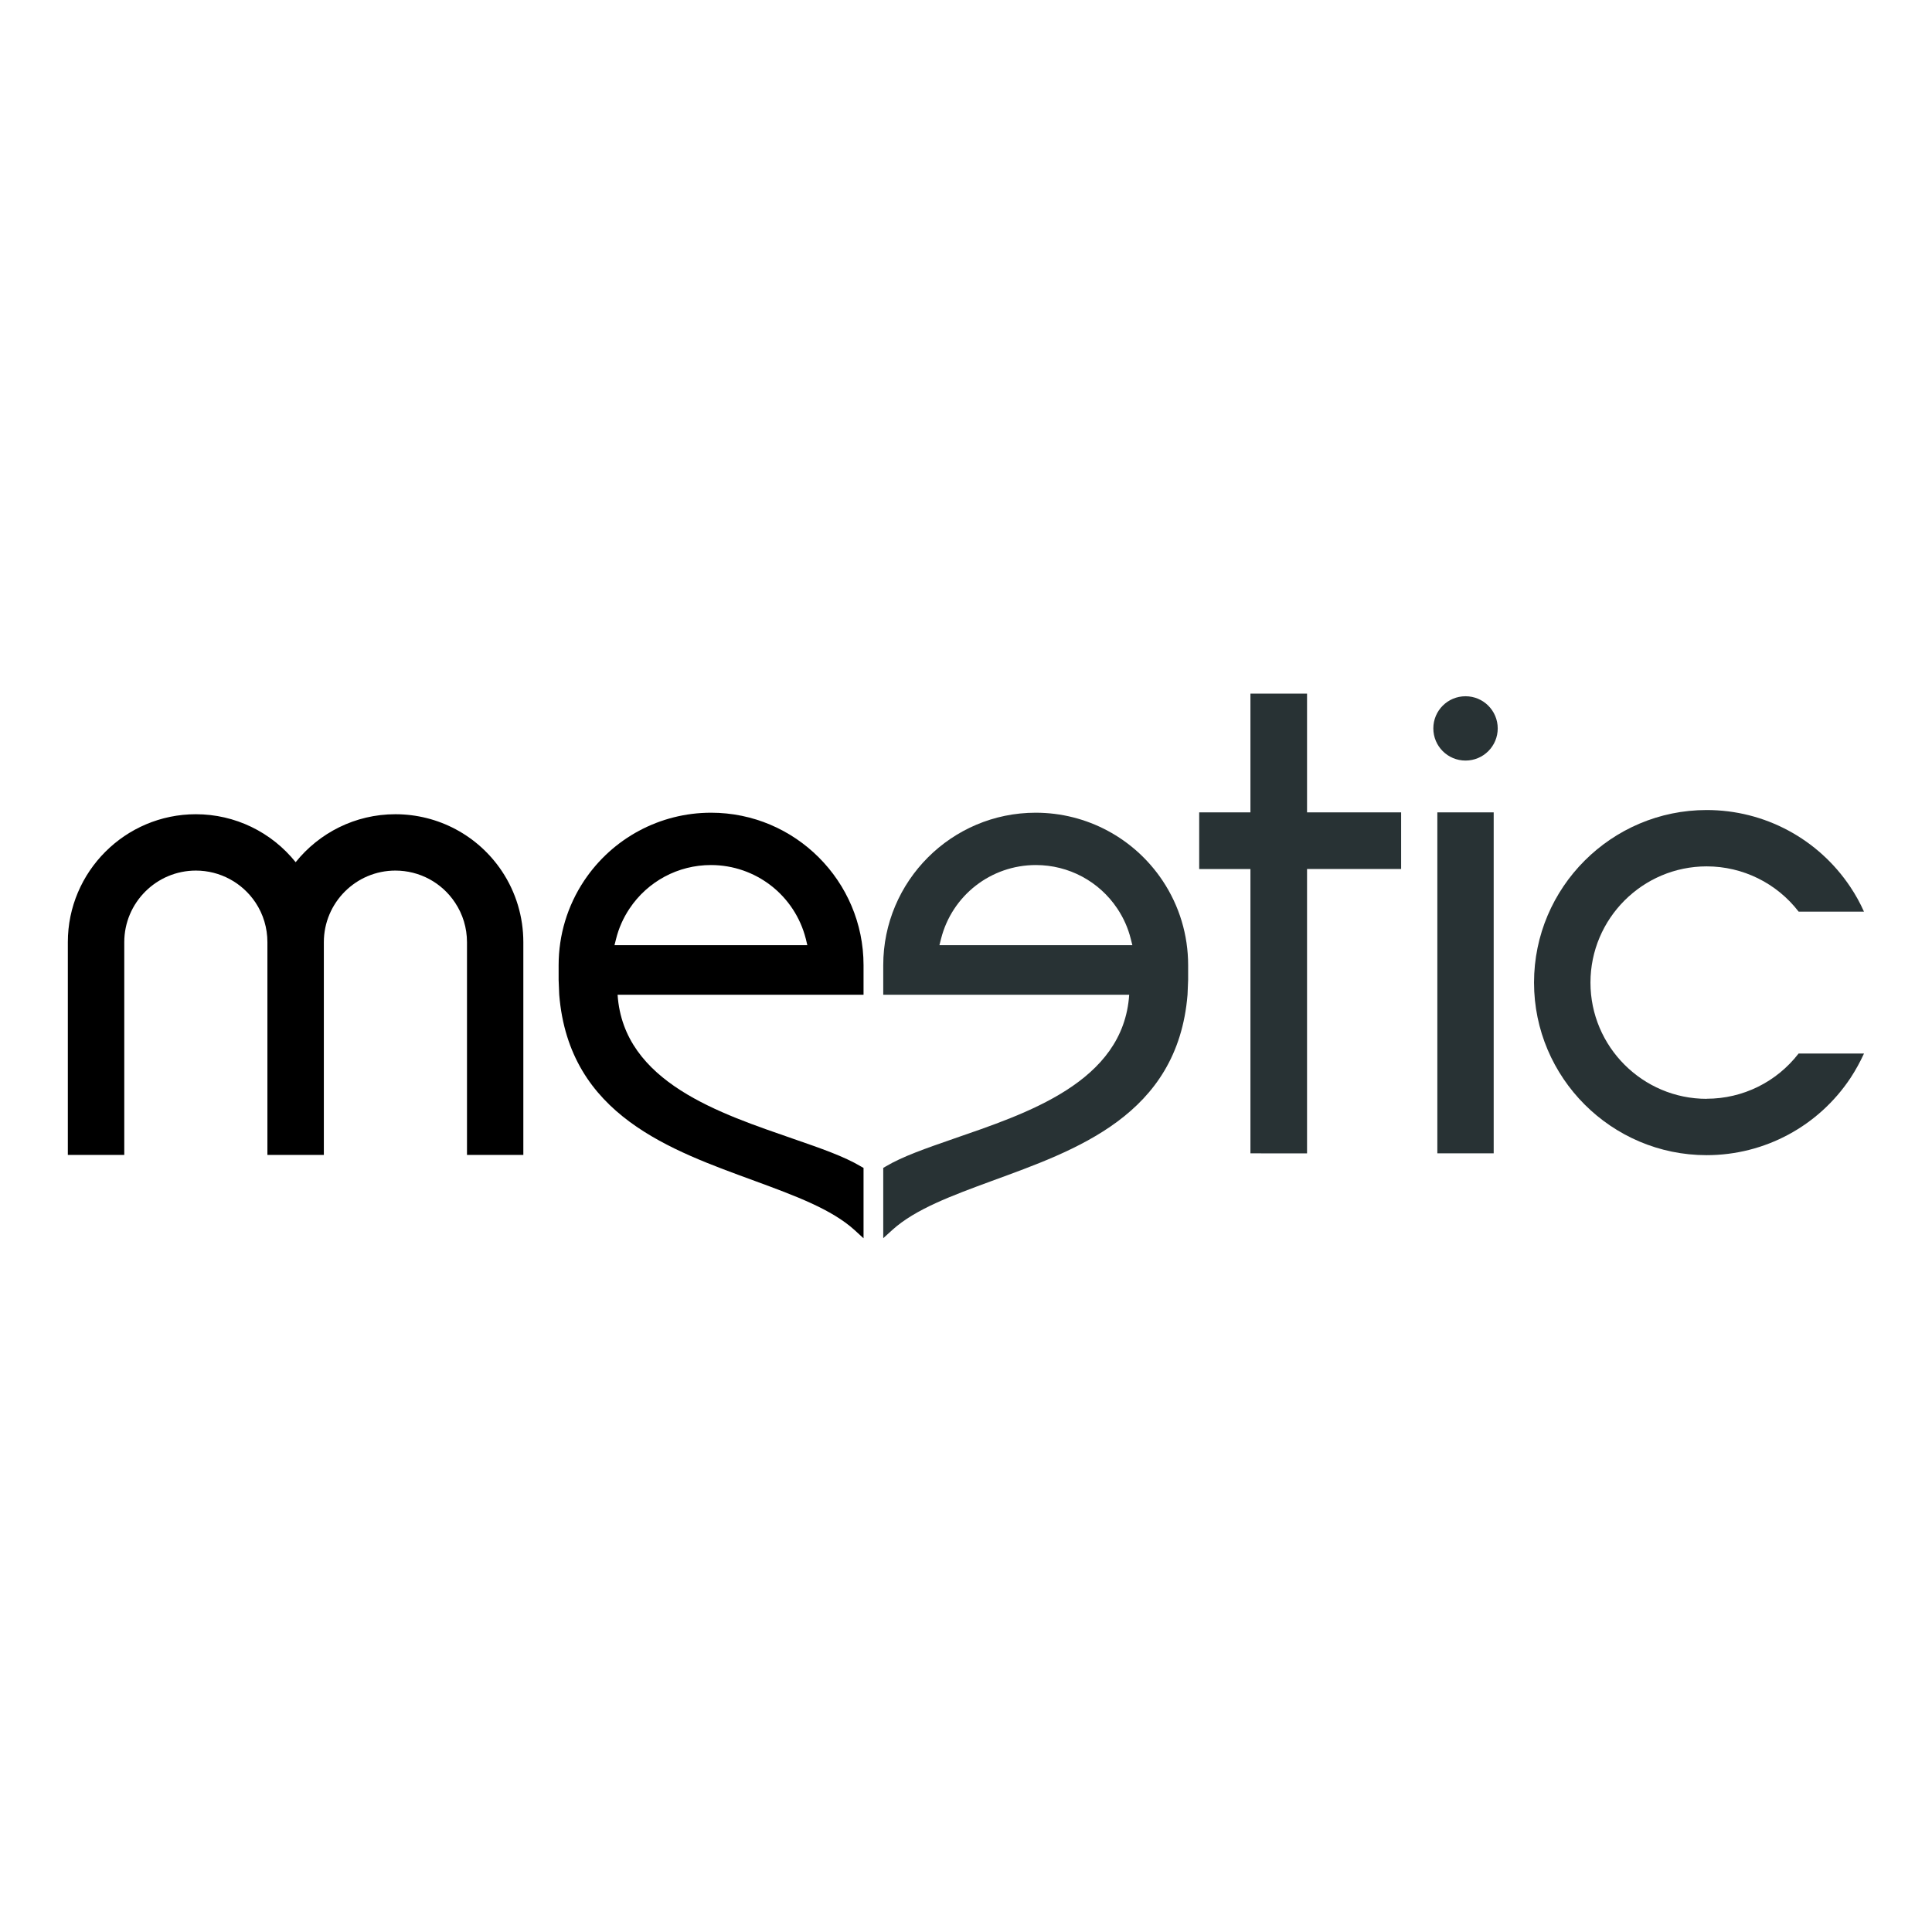
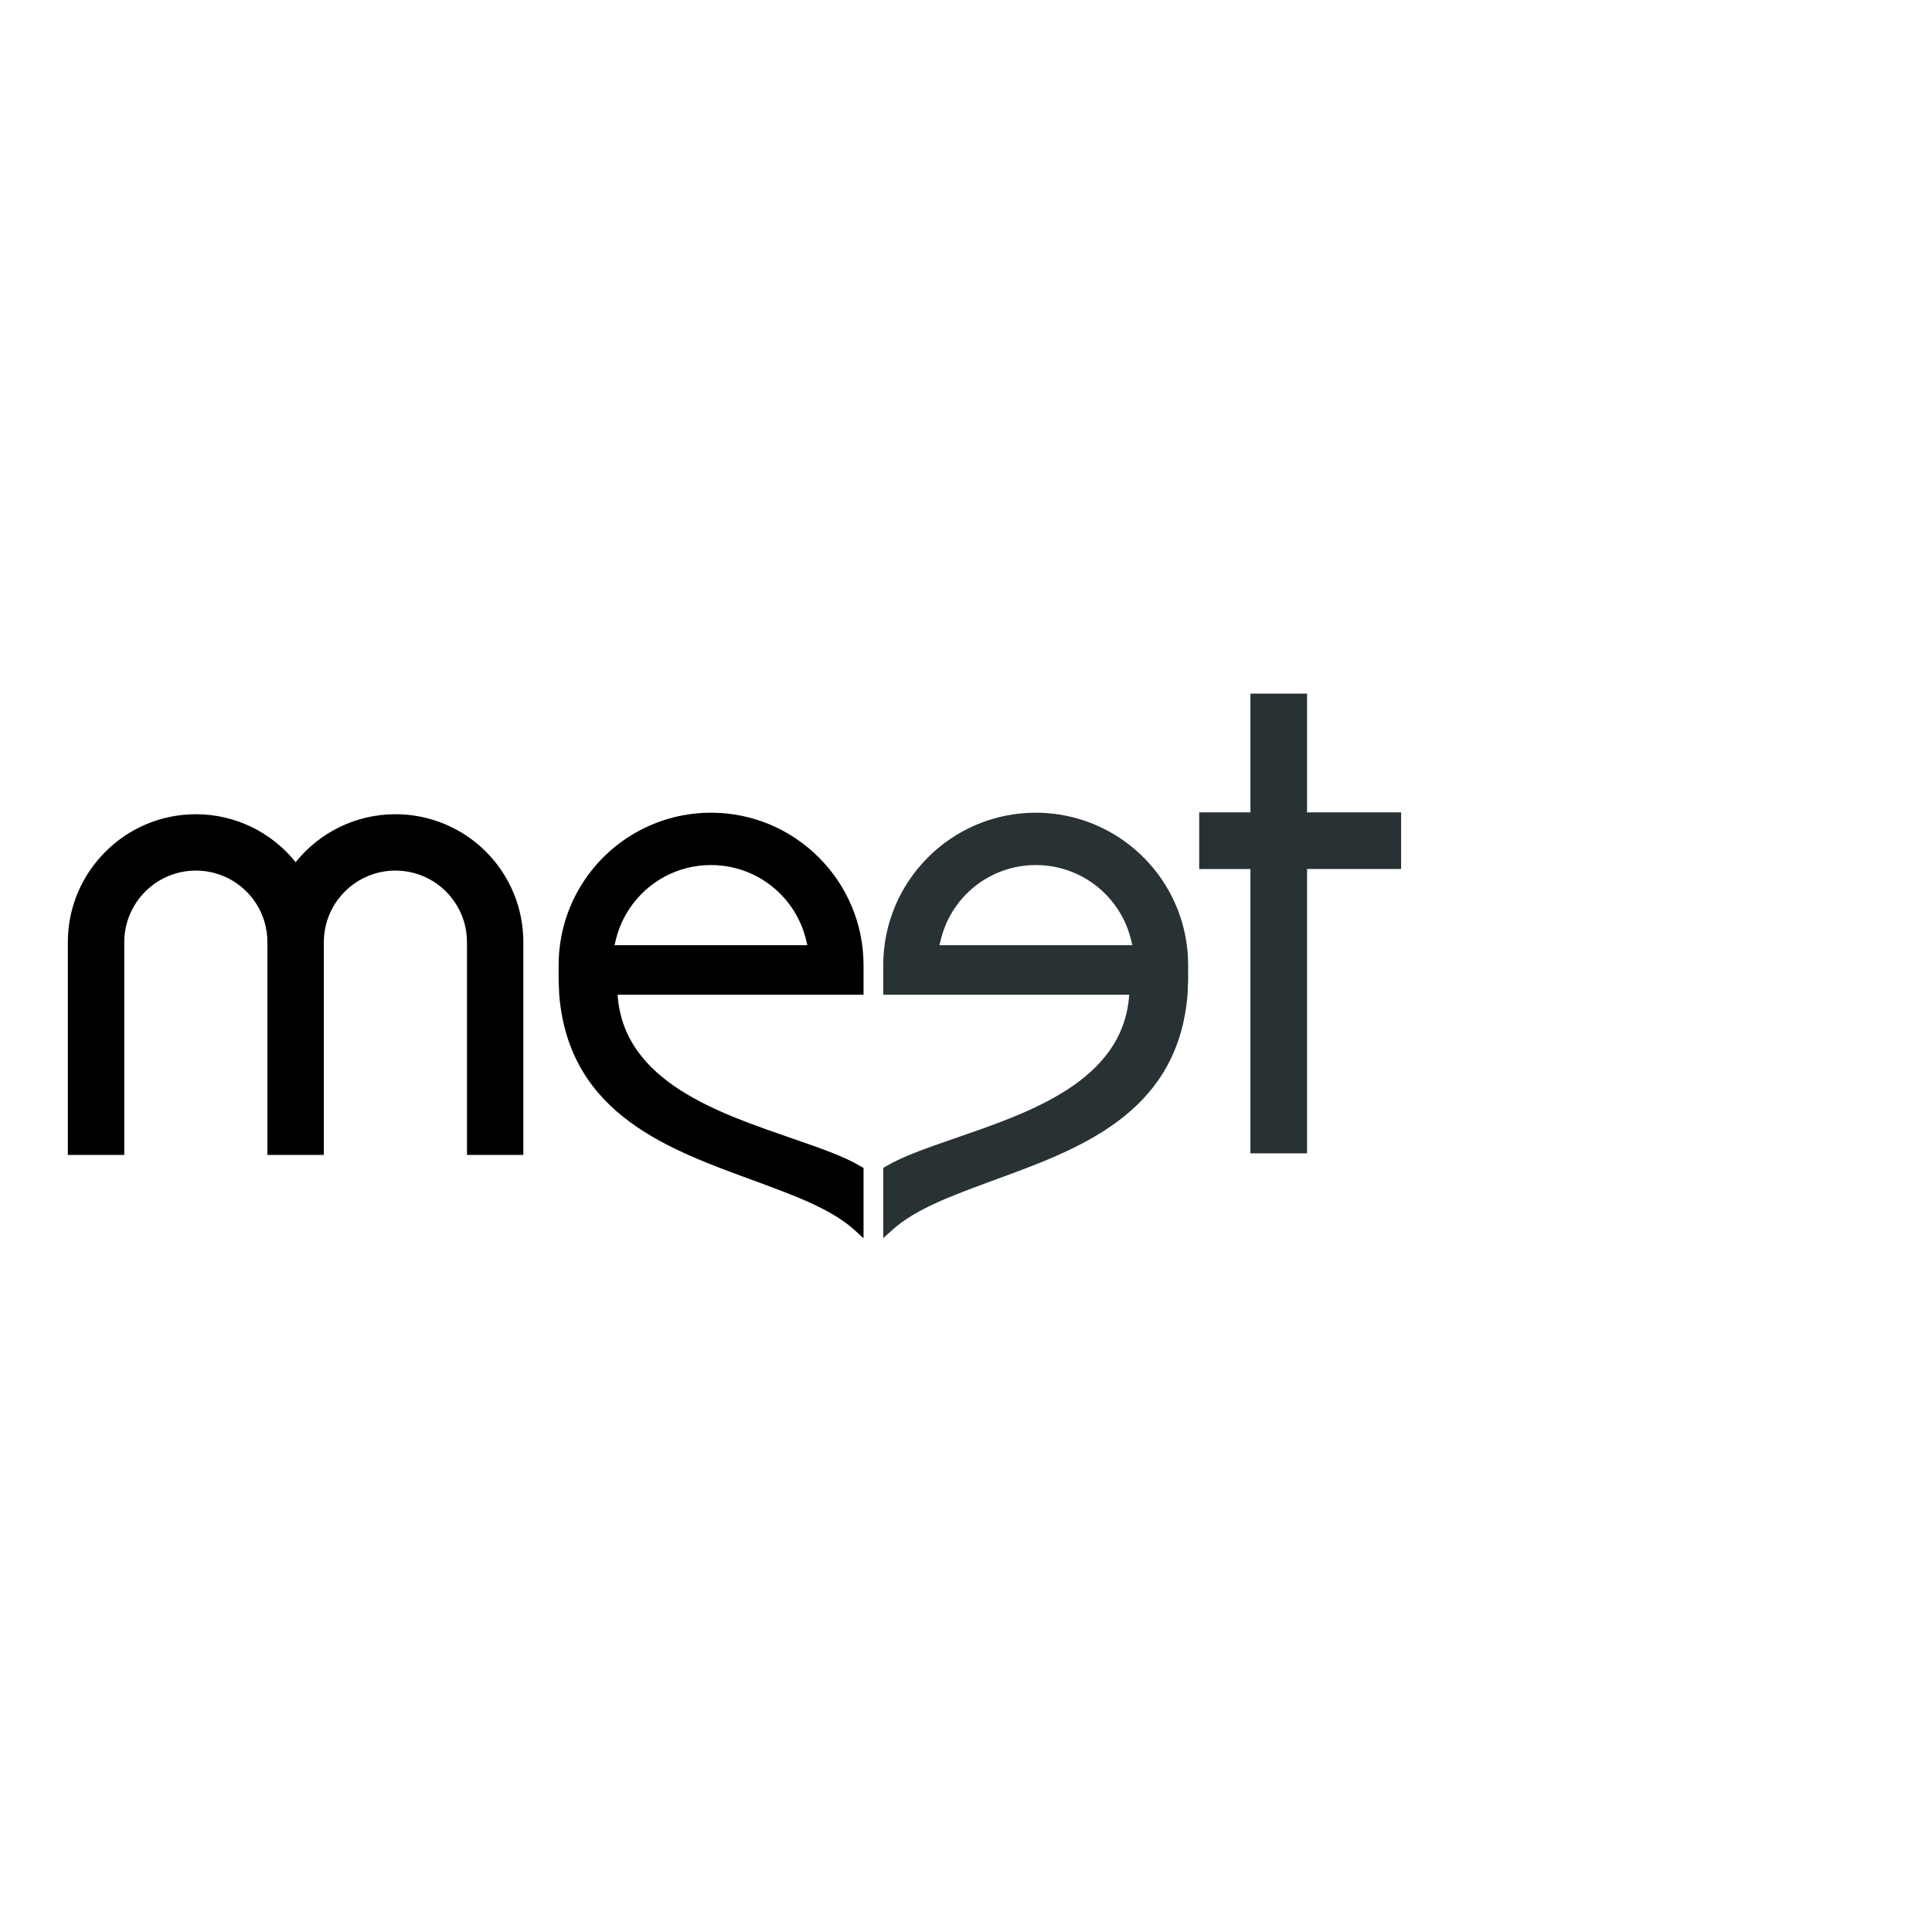
<svg xmlns="http://www.w3.org/2000/svg" width="120" zoomAndPan="magnify" viewBox="0 0 90 90" height="120" preserveAspectRatio="xMidYMid meet" version="1.0">
  <defs>
    <clipPath id="10ad4f3d68">
      <path d="M 3.16 37 L 25 37 L 25 54 L 3.16 54 Z M 3.16 37 " clip-rule="nonzero" />
    </clipPath>
    <clipPath id="89b1ab2058">
-       <path d="M 66 32.293 L 87 32.293 L 87 54 L 66 54 Z M 66 32.293 " clip-rule="nonzero" />
-     </clipPath>
+       </clipPath>
    <clipPath id="551eb68cbd">
      <path d="M 26 37 L 41 37 L 41 57.793 L 26 57.793 Z M 26 37 " clip-rule="nonzero" />
    </clipPath>
    <clipPath id="4ac0a68f52">
      <path d="M 41 32.293 L 66 32.293 L 66 57.793 L 41 57.793 Z M 41 32.293 " clip-rule="nonzero" />
    </clipPath>
  </defs>
  <g clip-path="url(#10ad4f3d68)">
    <path fill="#000000" d="M 23.383 40.586 C 22.273 38.922 20.418 37.93 18.418 37.93 C 16.543 37.93 14.867 38.801 13.773 40.164 C 12.645 38.758 10.945 37.93 9.125 37.93 C 5.836 37.93 3.16 40.605 3.16 43.891 L 3.16 53.801 L 5.789 53.801 L 5.789 43.891 C 5.789 42.051 7.285 40.555 9.125 40.555 C 10.242 40.555 11.281 41.113 11.902 42.043 C 12.266 42.59 12.457 43.23 12.457 43.891 L 12.457 53.801 L 15.086 53.801 L 15.086 43.891 C 15.086 42.051 16.582 40.555 18.418 40.555 C 19.539 40.555 20.578 41.113 21.195 42.043 C 21.562 42.59 21.754 43.23 21.754 43.891 L 21.754 53.801 L 24.379 53.801 L 24.379 43.891 C 24.379 42.711 24.035 41.566 23.383 40.586 " fill-opacity="1" fill-rule="nonzero" />
  </g>
  <g clip-path="url(#89b1ab2058)">
-     <path fill="#283234" d="M 69.77 33.93 C 69.77 34.762 69.098 35.43 68.27 35.43 C 67.441 35.43 66.77 34.762 66.77 33.93 C 66.77 33.102 67.441 32.434 68.27 32.434 C 69.098 32.434 69.77 33.105 69.77 33.934 M 66.957 37.844 L 69.582 37.844 L 69.582 53.727 L 66.957 53.727 Z M 79.504 51.188 C 76.52 51.188 74.09 48.758 74.09 45.773 C 74.09 42.789 76.52 40.359 79.504 40.359 C 81.188 40.359 82.766 41.141 83.789 42.469 L 86.832 42.469 C 86.652 42.066 86.441 41.684 86.195 41.316 C 84.699 39.074 82.199 37.734 79.504 37.734 C 75.07 37.734 71.461 41.34 71.461 45.773 C 71.461 50.203 75.07 53.812 79.5 53.812 C 82.203 53.812 84.711 52.465 86.207 50.211 C 86.445 49.848 86.652 49.469 86.832 49.078 L 83.785 49.078 C 82.762 50.402 81.191 51.184 79.5 51.184 " fill-opacity="1" fill-rule="nonzero" />
+     <path fill="#283234" d="M 69.77 33.93 C 69.77 34.762 69.098 35.43 68.27 35.43 C 67.441 35.43 66.77 34.762 66.77 33.93 C 66.77 33.102 67.441 32.434 68.27 32.434 C 69.098 32.434 69.77 33.105 69.77 33.934 M 66.957 37.844 L 69.582 37.844 L 69.582 53.727 L 66.957 53.727 Z M 79.504 51.188 C 76.52 51.188 74.09 48.758 74.09 45.773 C 74.09 42.789 76.52 40.359 79.504 40.359 C 81.188 40.359 82.766 41.141 83.789 42.469 L 86.832 42.469 C 86.652 42.066 86.441 41.684 86.195 41.316 C 84.699 39.074 82.199 37.734 79.504 37.734 C 75.07 37.734 71.461 41.34 71.461 45.773 C 71.461 50.203 75.07 53.812 79.5 53.812 C 86.445 49.848 86.652 49.469 86.832 49.078 L 83.785 49.078 C 82.762 50.402 81.191 51.184 79.5 51.184 " fill-opacity="1" fill-rule="nonzero" />
  </g>
  <g clip-path="url(#551eb68cbd)">
    <path fill="#000000" d="M 40.227 44.961 C 40.227 41.047 37.039 37.859 33.125 37.859 C 30.746 37.859 28.535 39.043 27.211 41.027 C 26.434 42.195 26.023 43.555 26.023 44.965 L 26.023 45.648 L 26.051 46.34 C 26.512 51.969 31.27 53.582 35.191 55.023 C 37.016 55.695 38.738 56.328 39.809 57.301 L 40.227 57.684 L 40.227 54.406 L 40.102 54.336 C 39.324 53.871 38.242 53.496 36.988 53.062 C 33.586 51.879 29.043 50.434 28.77 46.34 L 40.227 46.34 Z M 28.625 44.031 L 28.699 43.738 C 28.824 43.234 29.035 42.762 29.324 42.328 C 30.172 41.055 31.59 40.297 33.117 40.297 C 35.207 40.297 37.027 41.711 37.539 43.738 L 37.609 44.031 L 28.621 44.031 Z M 28.625 44.031 " fill-opacity="1" fill-rule="nonzero" />
  </g>
  <g clip-path="url(#4ac0a68f52)">
    <path fill="#283234" d="M 41.148 46.34 L 52.602 46.34 C 52.332 50.43 47.789 51.879 44.387 53.059 C 43.129 53.496 42.047 53.871 41.27 54.332 L 41.145 54.406 L 41.145 57.68 L 41.566 57.297 C 42.637 56.324 44.359 55.691 46.184 55.02 C 50.102 53.582 54.859 51.969 55.32 46.336 L 55.348 45.645 L 55.348 44.961 C 55.348 43.555 54.938 42.195 54.16 41.027 C 52.836 39.043 50.625 37.859 48.246 37.859 C 44.328 37.859 41.145 41.047 41.145 44.961 L 41.145 46.34 Z M 43.762 44.031 L 43.836 43.738 C 44.348 41.711 46.164 40.297 48.254 40.297 C 49.785 40.297 51.203 41.055 52.051 42.328 C 52.34 42.762 52.551 43.234 52.676 43.738 L 52.75 44.031 Z M 65.27 37.844 L 60.887 37.844 L 60.887 32.312 L 58.25 32.312 L 58.25 37.844 L 55.863 37.844 L 55.863 40.484 L 58.25 40.484 L 58.25 53.727 L 60.887 53.73 L 60.887 40.48 L 65.27 40.48 " fill-opacity="1" fill-rule="nonzero" />
  </g>
</svg>